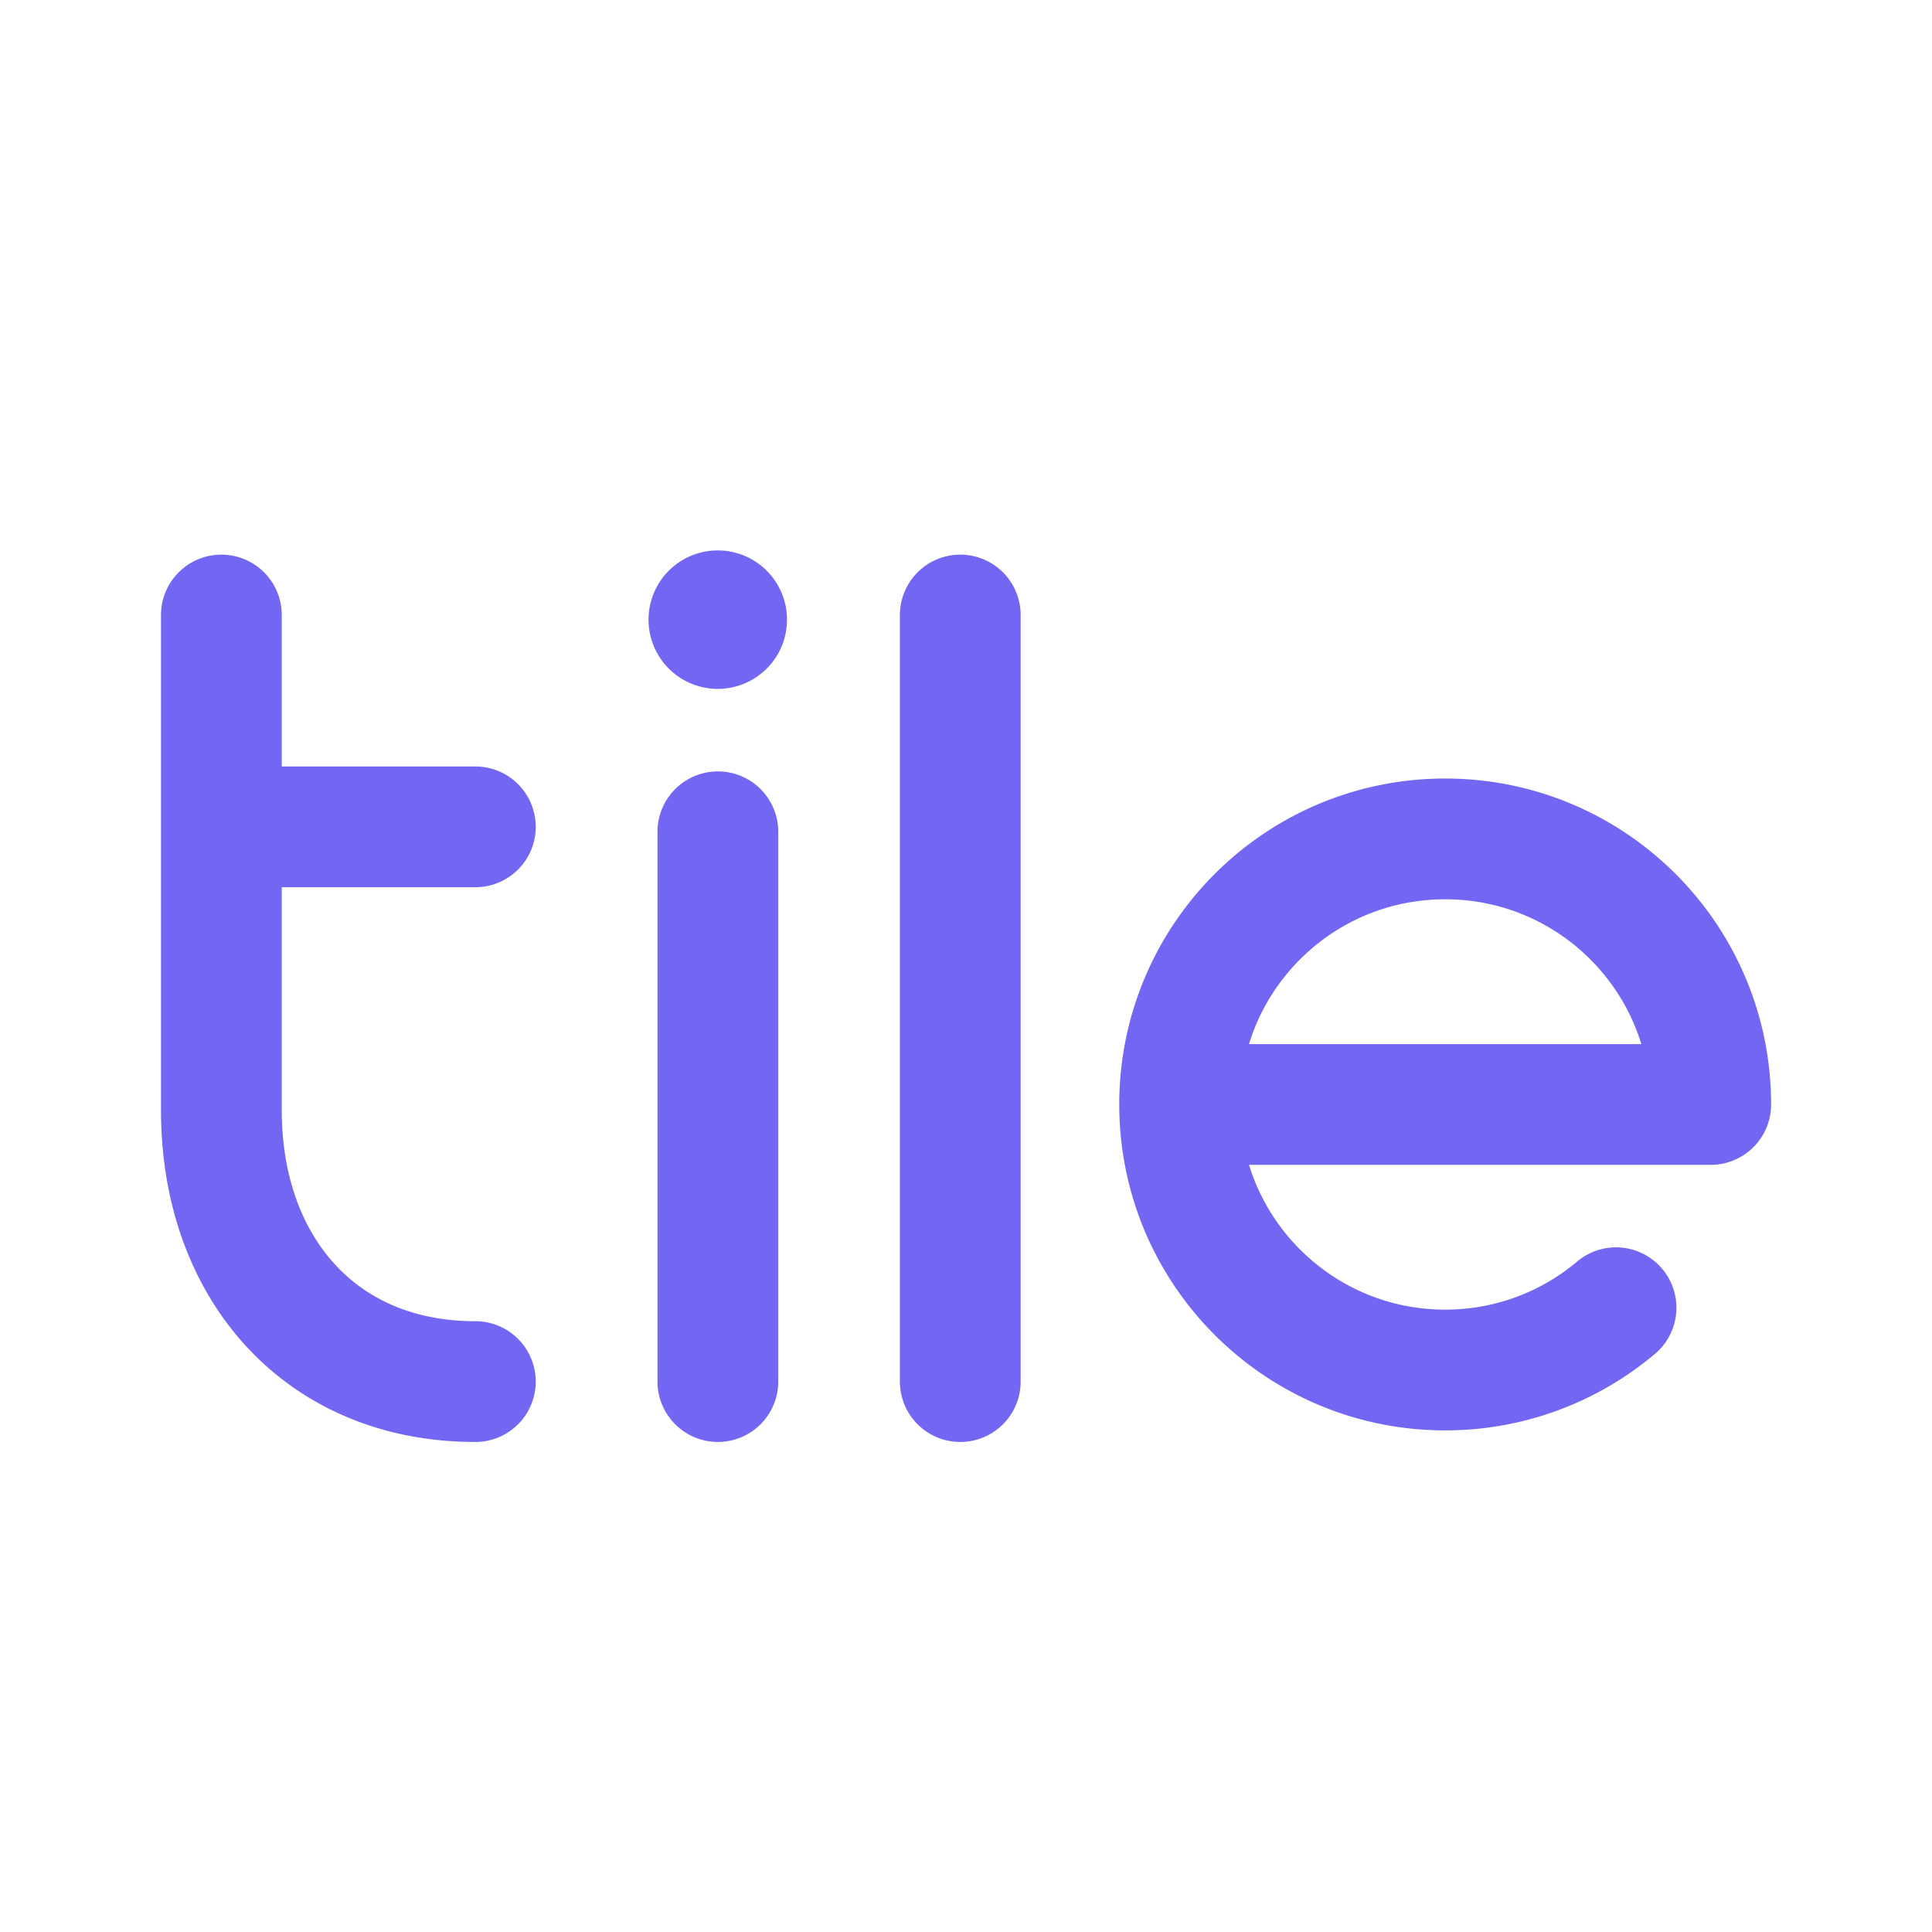
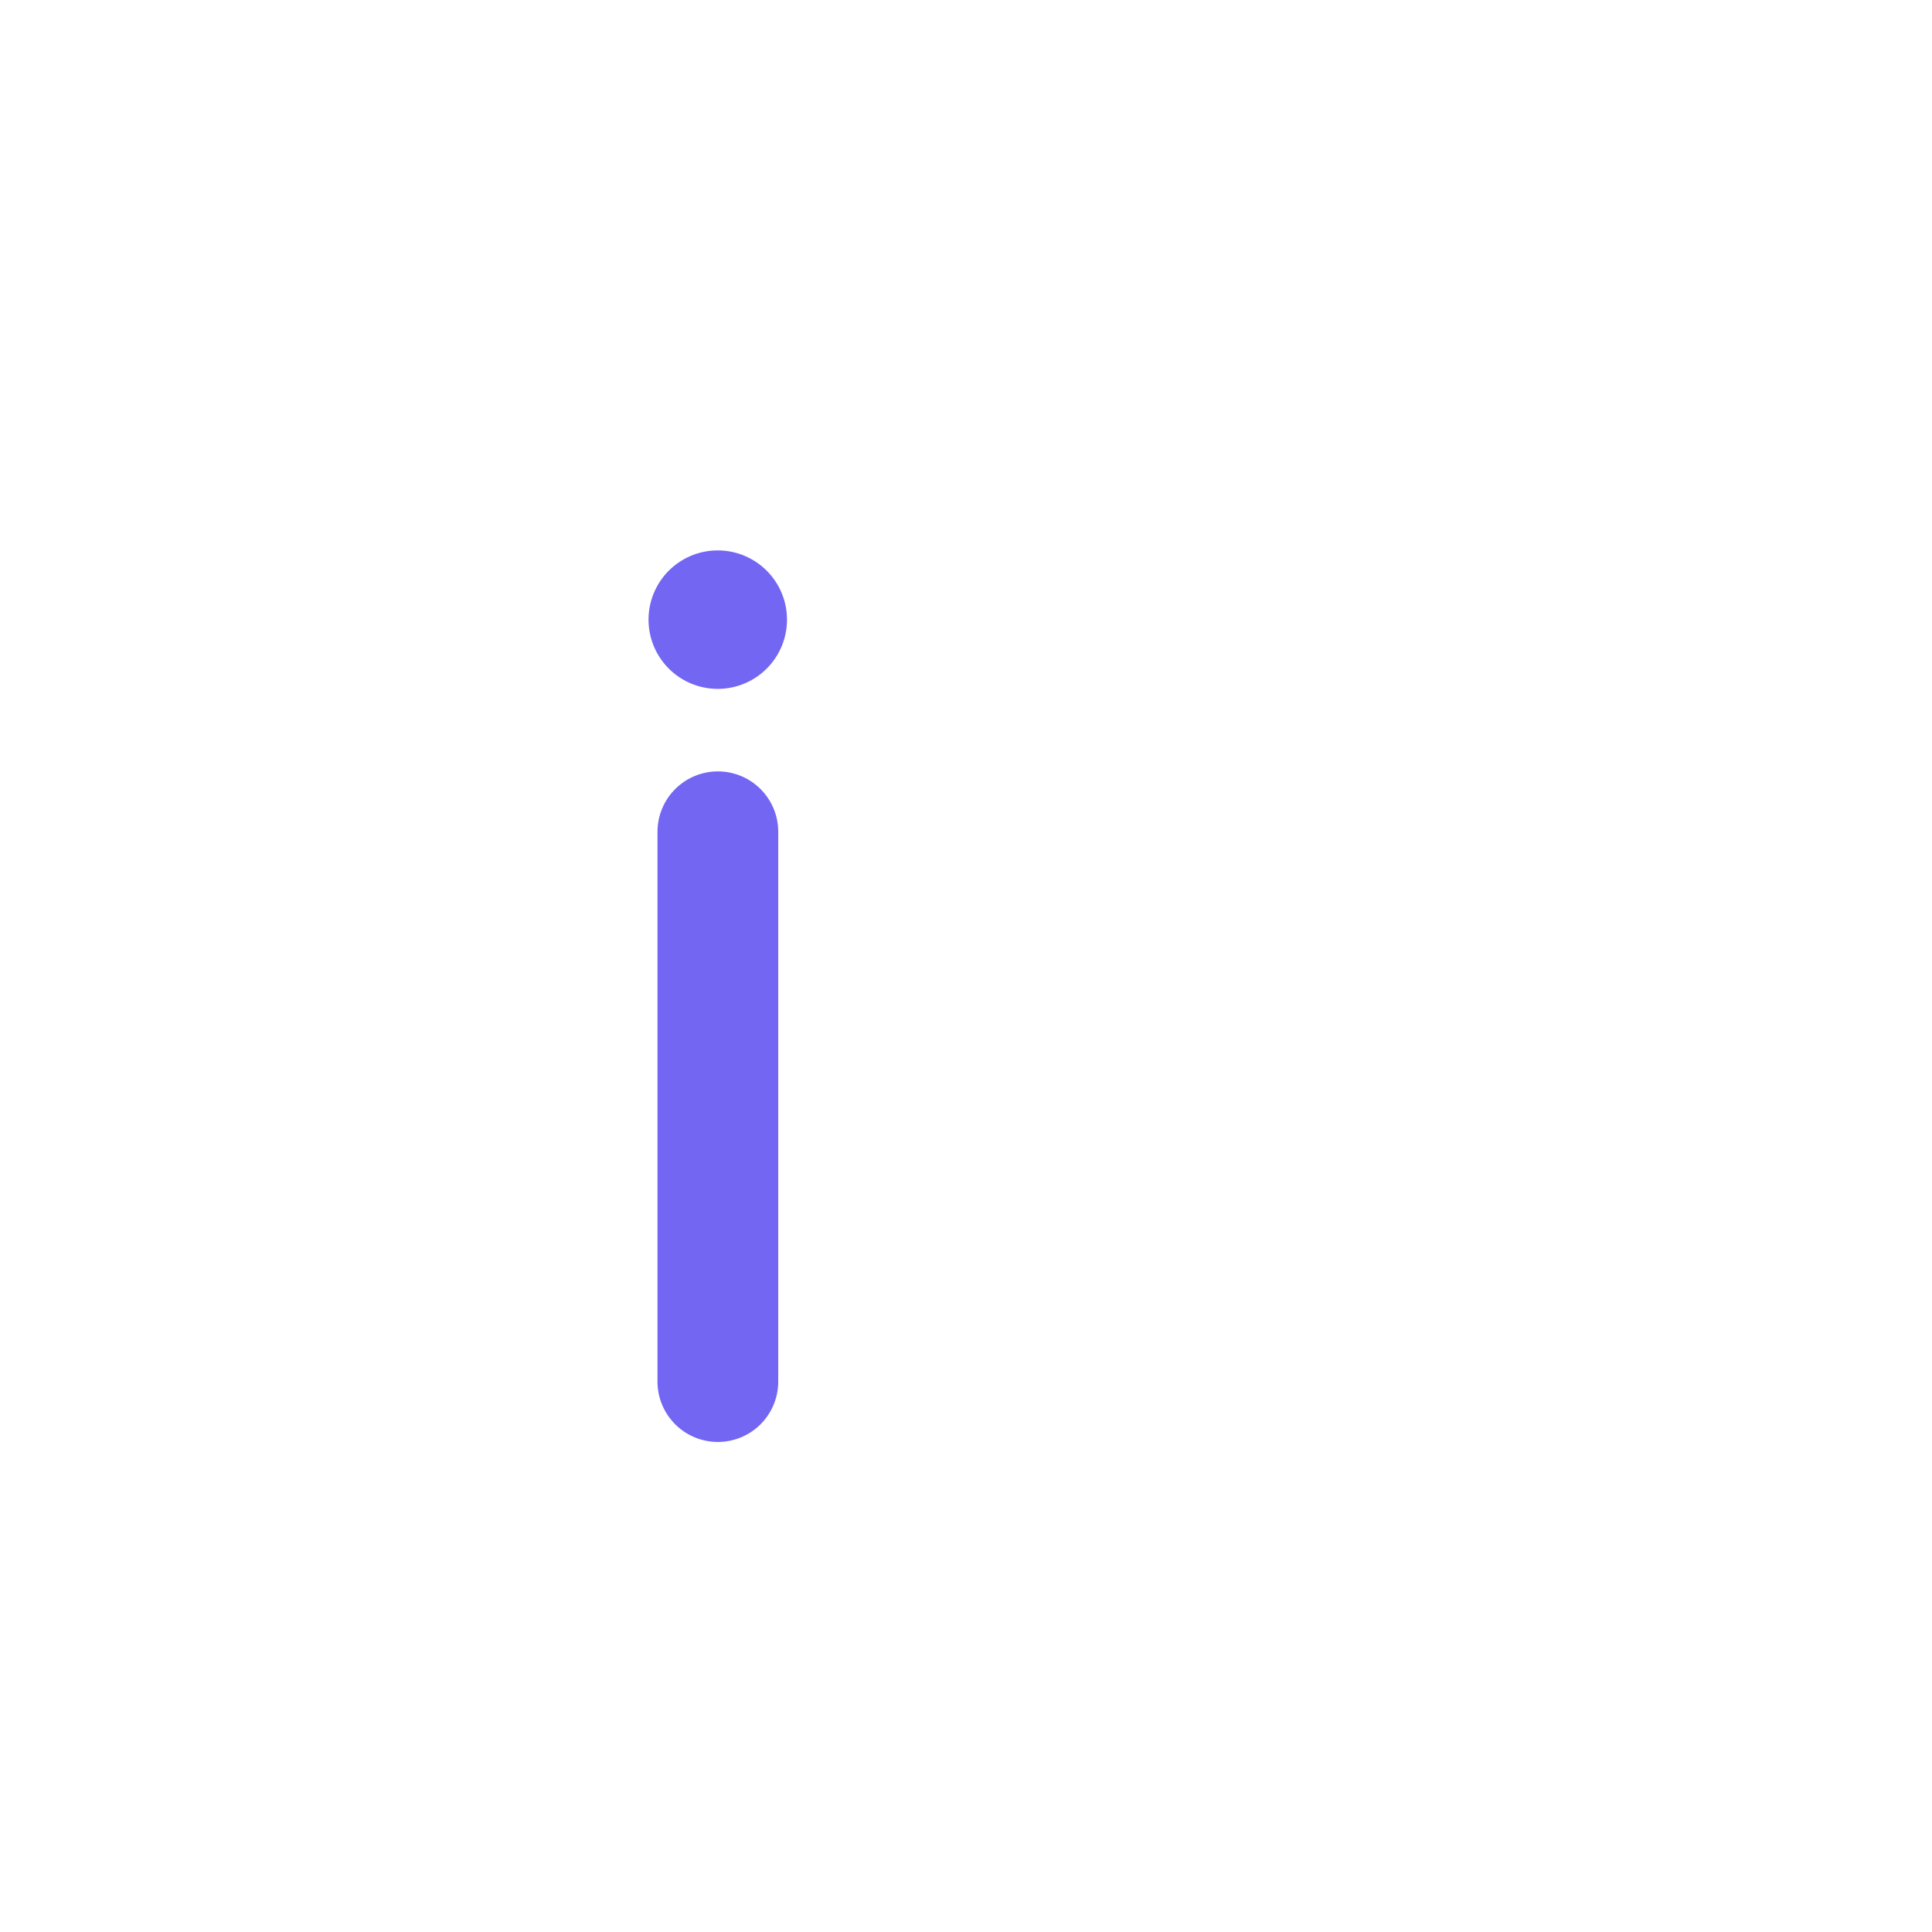
<svg xmlns="http://www.w3.org/2000/svg" width="100px" height="100px" viewBox="0 0 192 192" id="Layer_1" fill="#7266f3">
  <g id="SVGRepo_bgCarrier" stroke-width="0" />
  <g id="SVGRepo_tracerCarrier" stroke-linecap="round" stroke-linejoin="round" />
  <g id="SVGRepo_iconCarrier">
    <defs>
      <style>.cls-2{fill:none;stroke:#7266f3;stroke-linecap:round;stroke-linejoin:round;stroke-width:12px}</style>
    </defs>
-     <path d="M0 0h192v192H0z" style="fill:none" />
    <path d="M71.34 137.3V82.66" class="cls-2" />
    <path d="M71.33 54.7a6.88 6.88 0 1 0 0 13.76 6.88 6.88 0 1 0 0-13.76Z" />
-     <path d="M95.43 61.12v76.18m65.17-7.34a26.289 26.289 0 0 1-16.98 6.19c-14.57 0-26.39-11.81-26.39-26.39s11.81-26.39 26.39-26.39 26.39 11.81 26.39 26.39h-52.78M22 82.17v28.17c0 15.52 9.72 26.96 25.24 26.96M22 61.12v21.05h25.24" class="cls-2" />
  </g>
</svg>